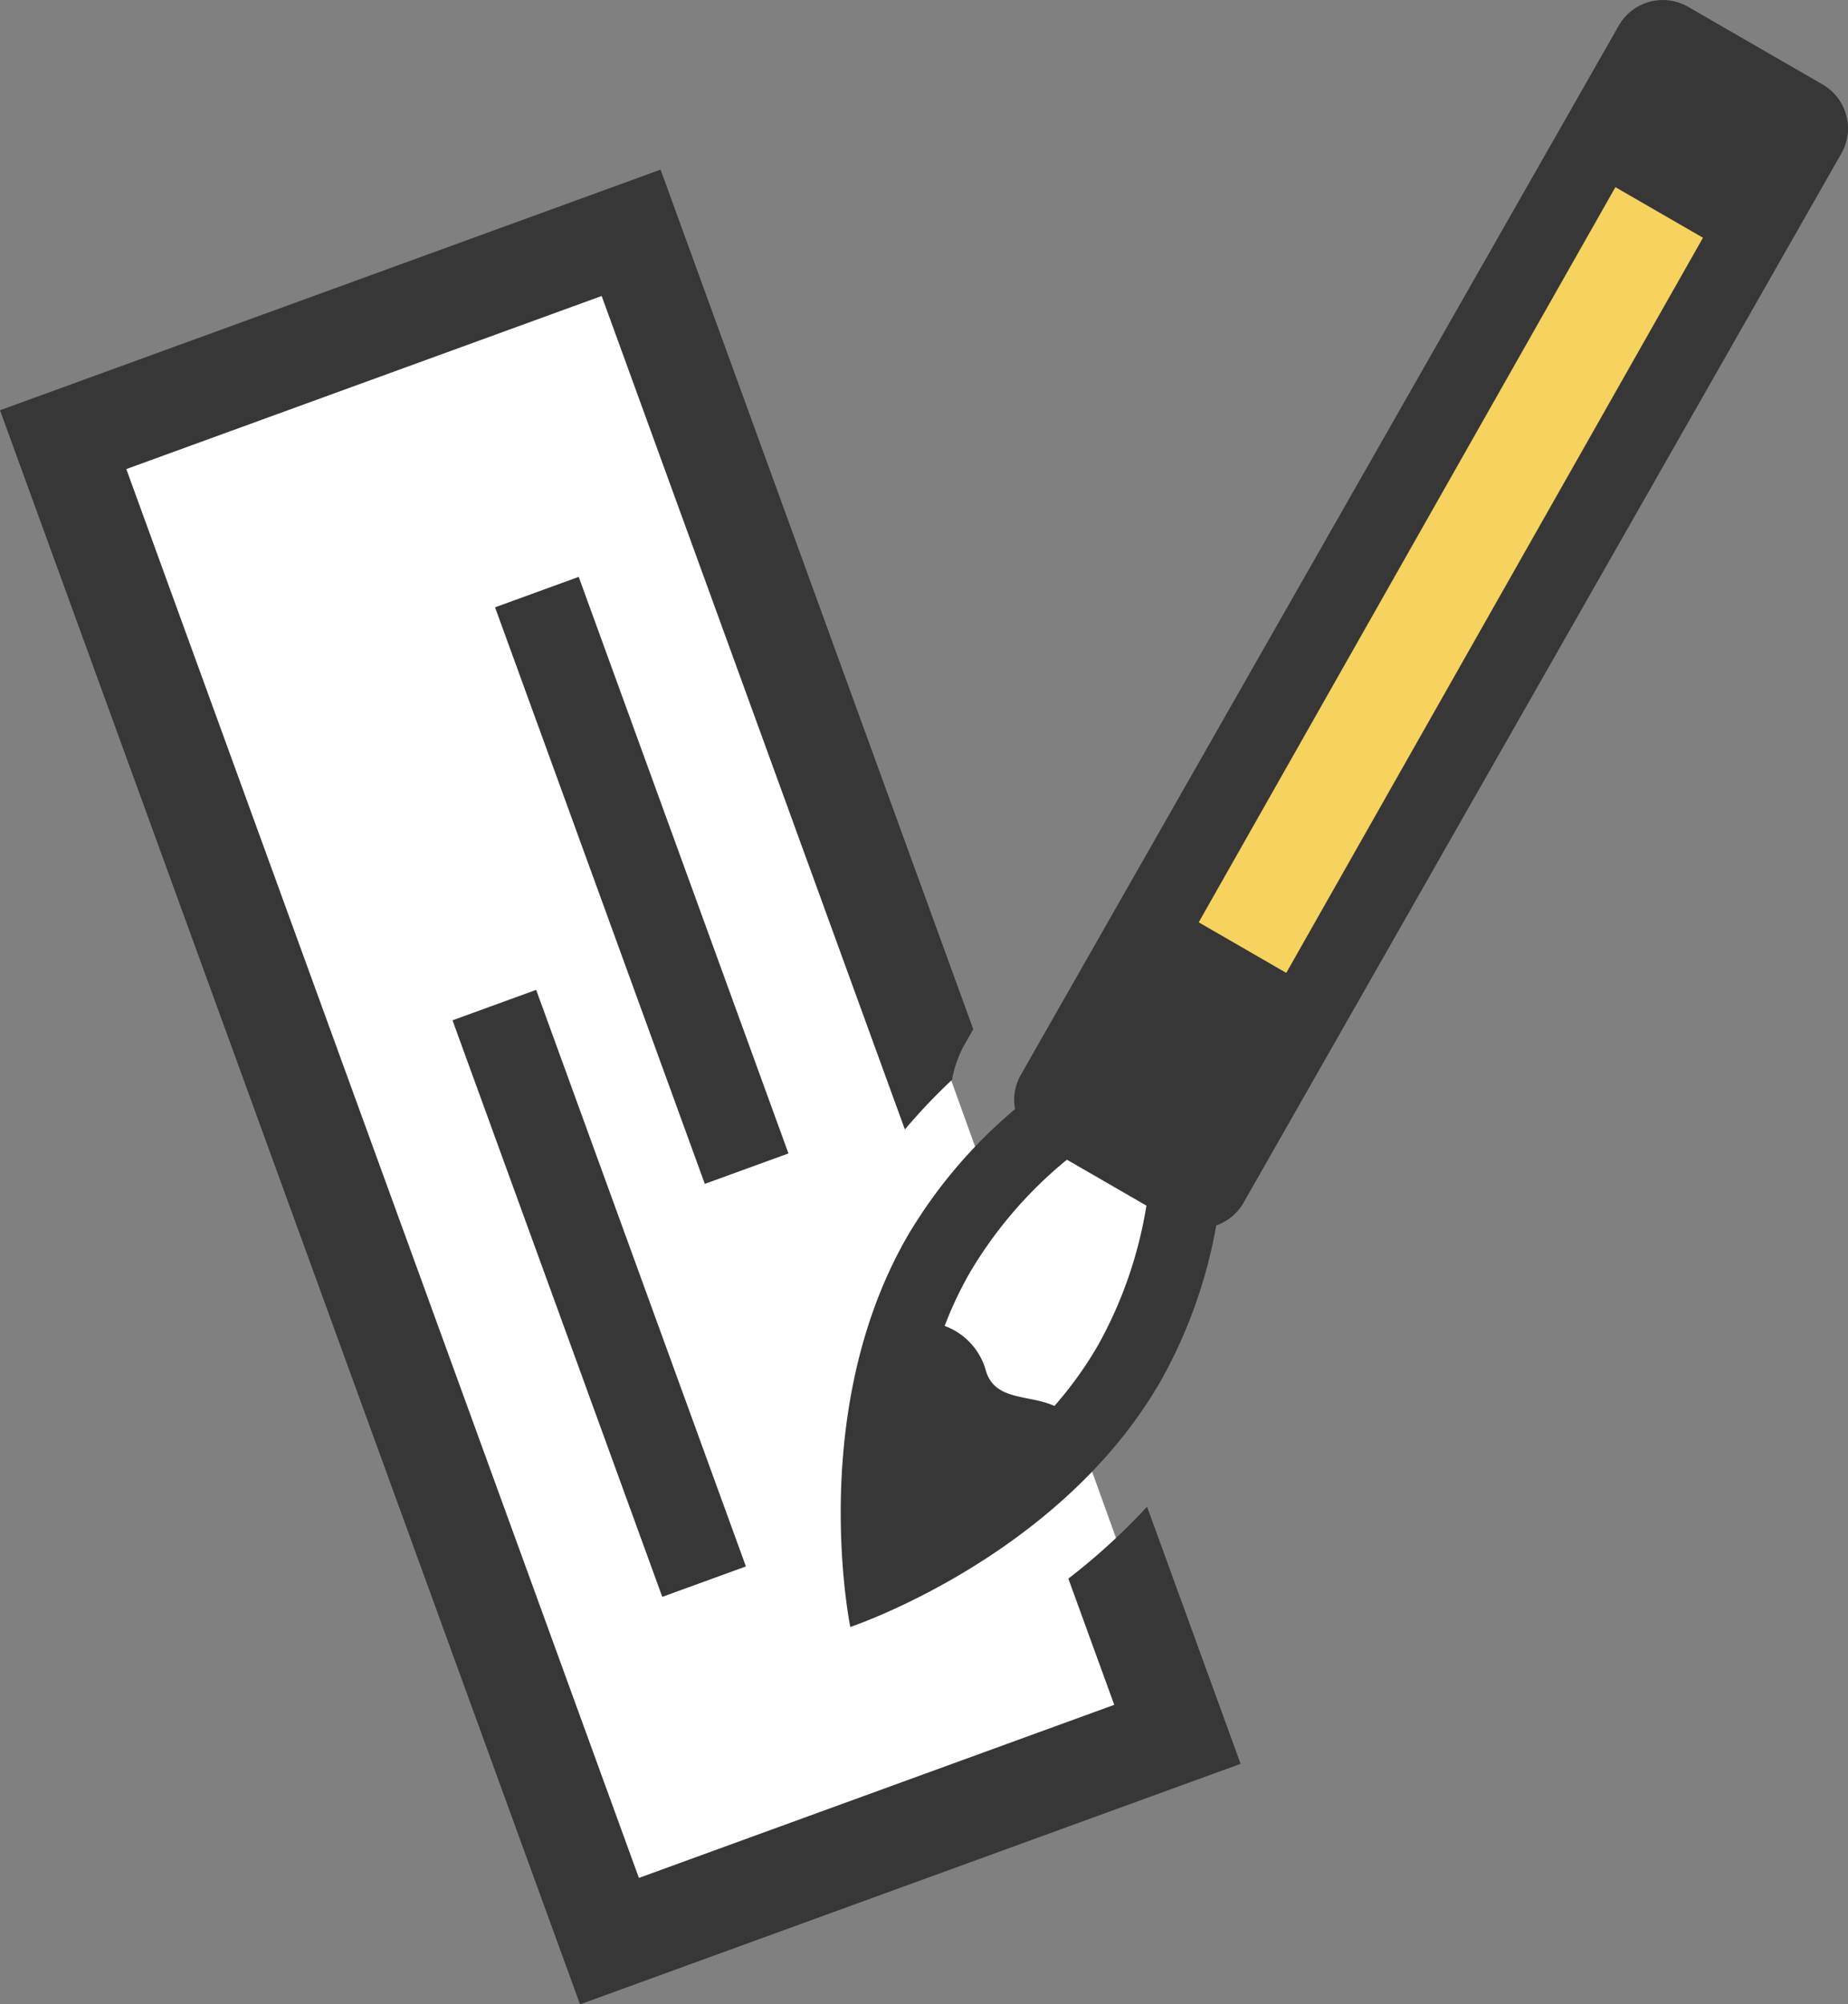
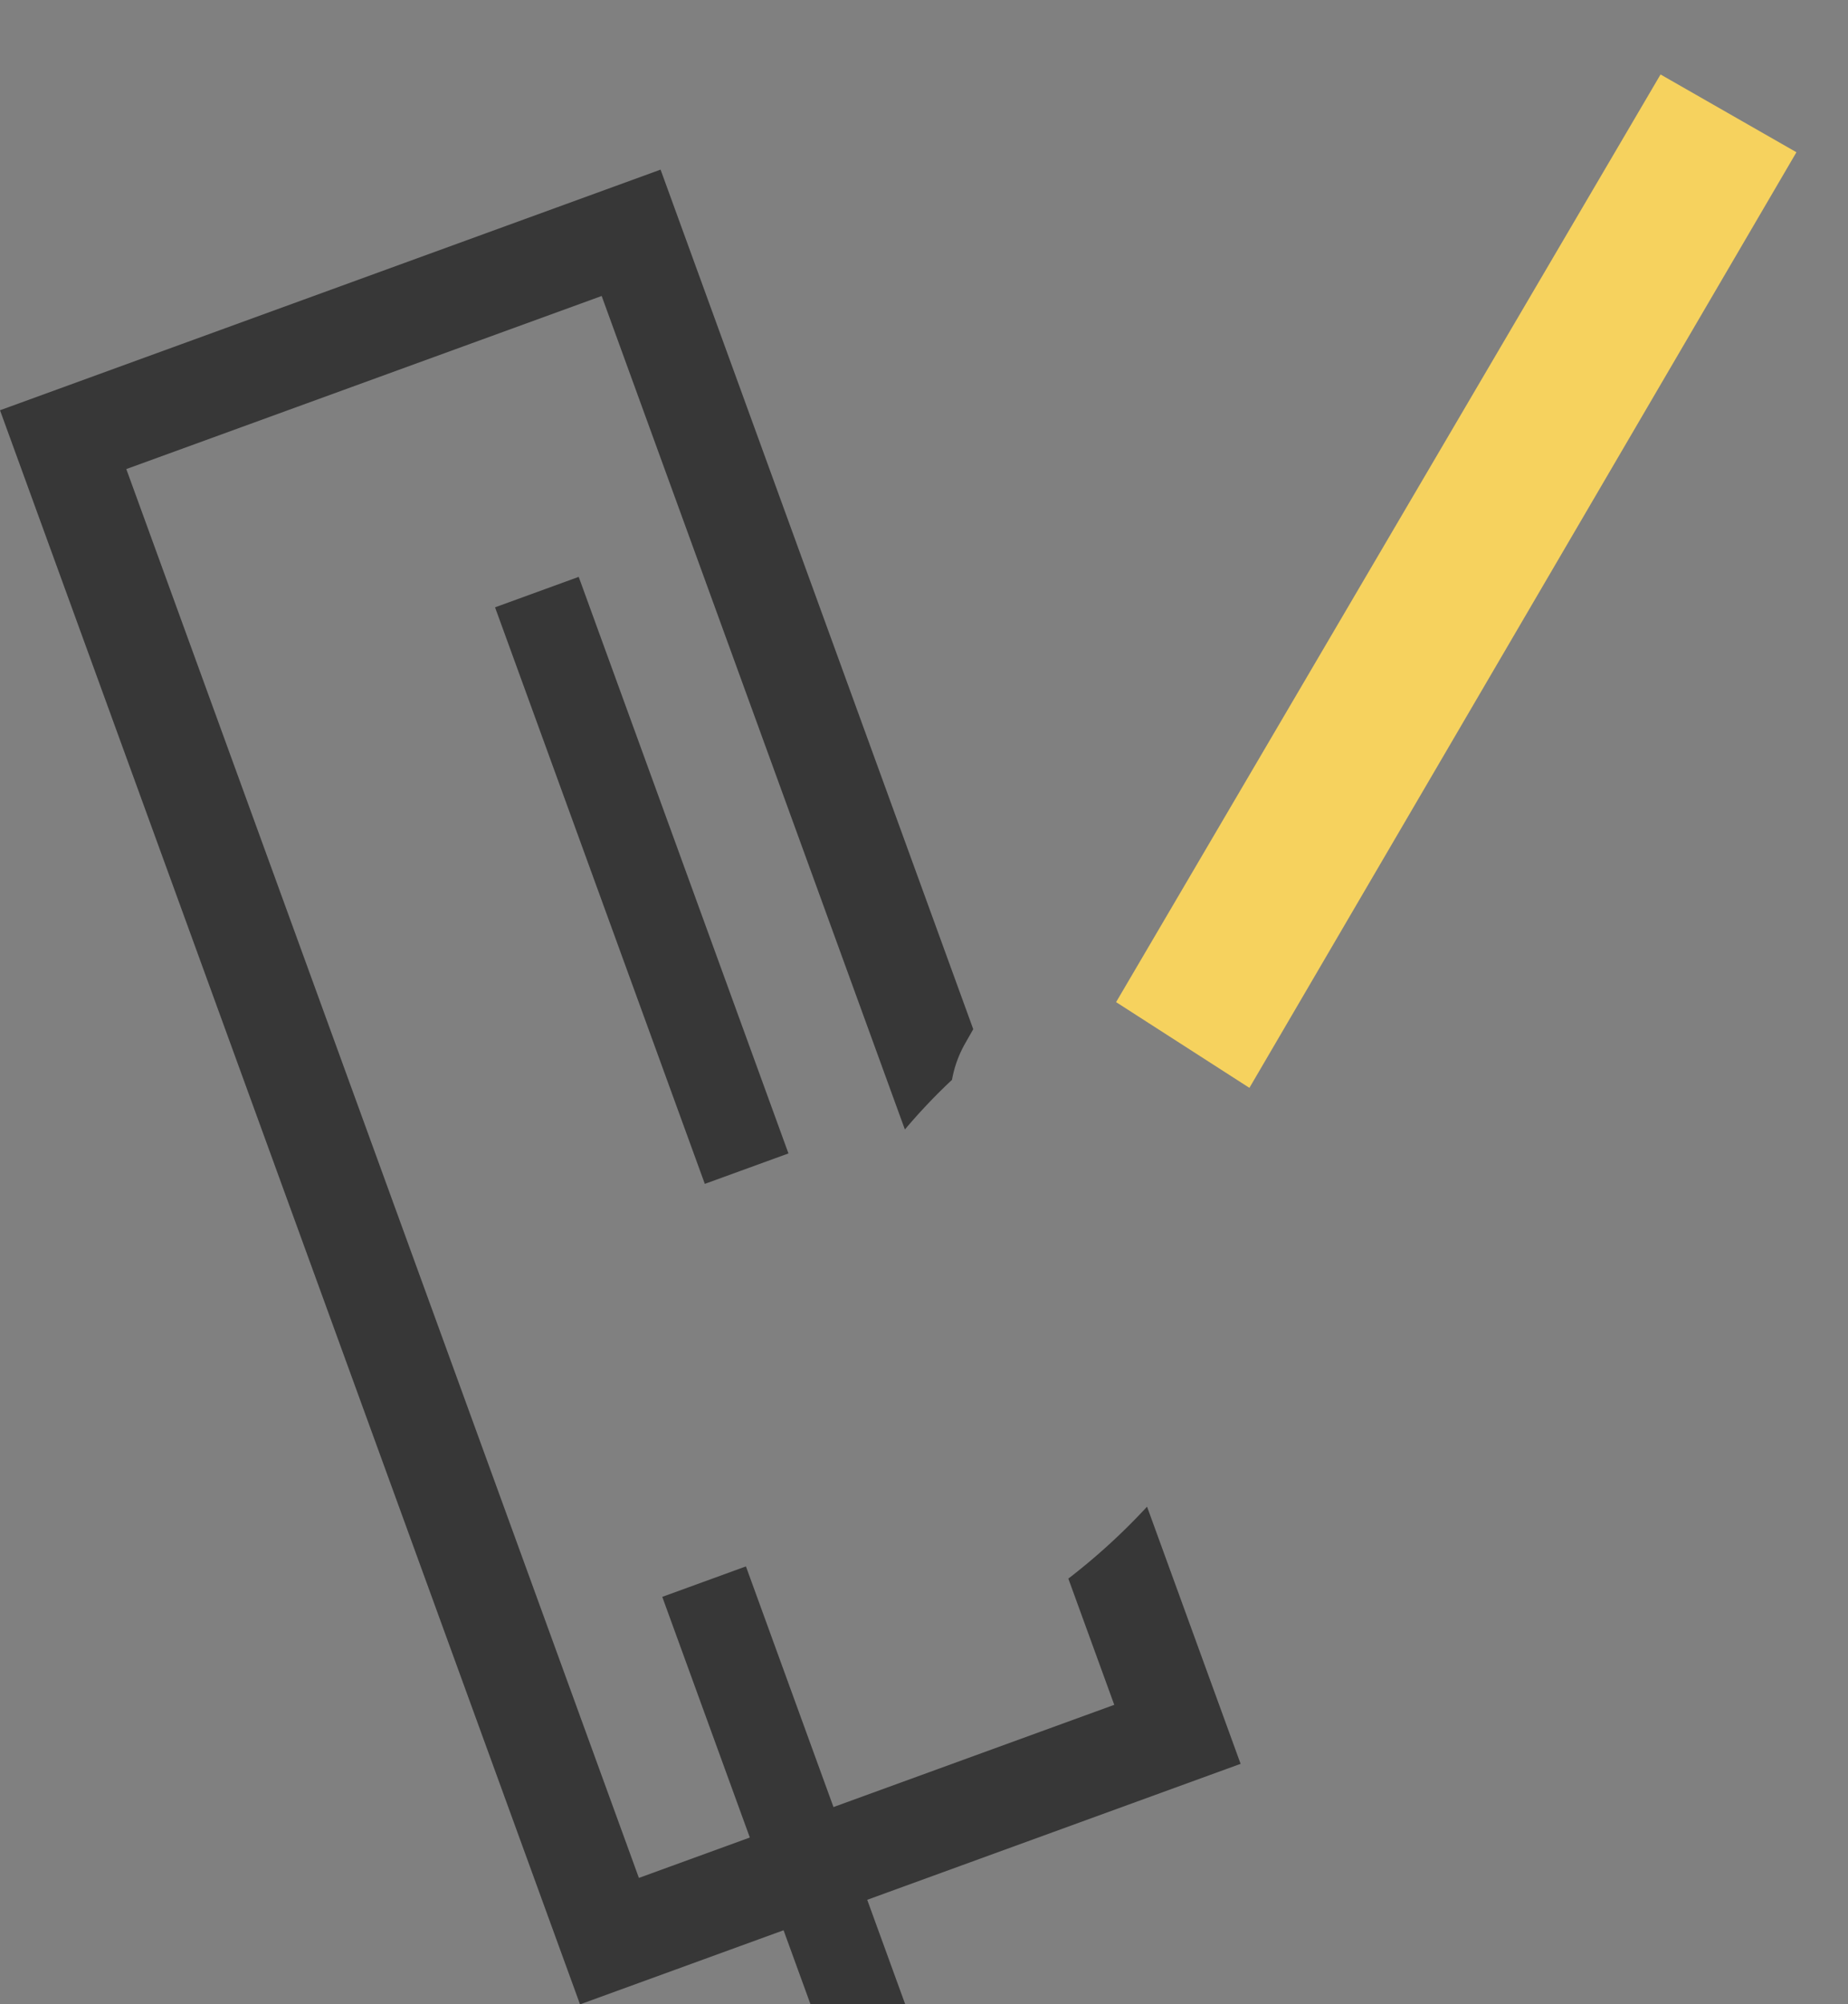
<svg xmlns="http://www.w3.org/2000/svg" width="75.19" height="81.517">
  <rect width="100%" height="100%" fill="#808080" stroke="none" />
  <defs>
    <clipPath id="a">
      <path fill="#373737" d="M0 0h75.19v81.517H0z" />
    </clipPath>
  </defs>
-   <path d="M2.659 18.223l23.575-8.9 22.033 61.171-23.822 8.563z" fill="#fff" />
  <path d="M45.411 40.758l5.424 3.487L73.092 6.192l-5.529-3.163z" fill="#f6d25e" />
-   <path d="M37.595 61.314l7.724-3.877 3.131-8.257-4.617-3.973-6.982 7.464z" fill="#fff" />
  <g fill="#373737">
-     <path d="M20.142 24.701l3.404-1.239 8.534 23.45-3.403 1.238zm-1.731 16.797l3.404-1.239 8.534 23.45-3.403 1.238z" />
+     <path d="M20.142 24.701l3.404-1.239 8.534 23.45-3.403 1.238m-1.731 16.797l3.404-1.239 8.534 23.45-3.403 1.238z" />
    <g clip-path="url(#a)">
      <path d="M43.467 64.203l1.869 5.135-19.341 7.04-20.856-57.3 19.341-7.04 12.337 33.9a23.8 23.8 0 011.917-2.019 4.635 4.635 0 01.546-1.5l.319-.56-12.722-34.96L0 16.686l23.6 64.835 26.877-9.783-3.807-10.459a25.685 25.685 0 01-3.2 2.924" />
-       <path d="M49.487 49.839a2.046 2.046 0 001.1-.907L74.916 6.249a2.063 2.063 0 00-.753-2.81L68.681.275a2.063 2.063 0 00-2.81.753L41.538 43.71a2.046 2.046 0 00-.238 1.4 20.032 20.032 0 00-4.376 5.162c-4.125 7.144-2.328 15.9-2.328 15.9s8.484-2.824 12.609-9.969a20.044 20.044 0 002.282-6.37M65.726 7.612l3.563 2.057-16.954 29.9-3.563-2.057zM42.903 57.181c-1.057-.47-2.41-.2-2.785-1.415a2.7 2.7 0 00-1.682-1.838 15.269 15.269 0 011.034-2.184 17.309 17.309 0 013.94-4.577l3.234 1.867a17.247 17.247 0 01-1.984 5.706 15.526 15.526 0 01-1.757 2.441" />
    </g>
  </g>
</svg>